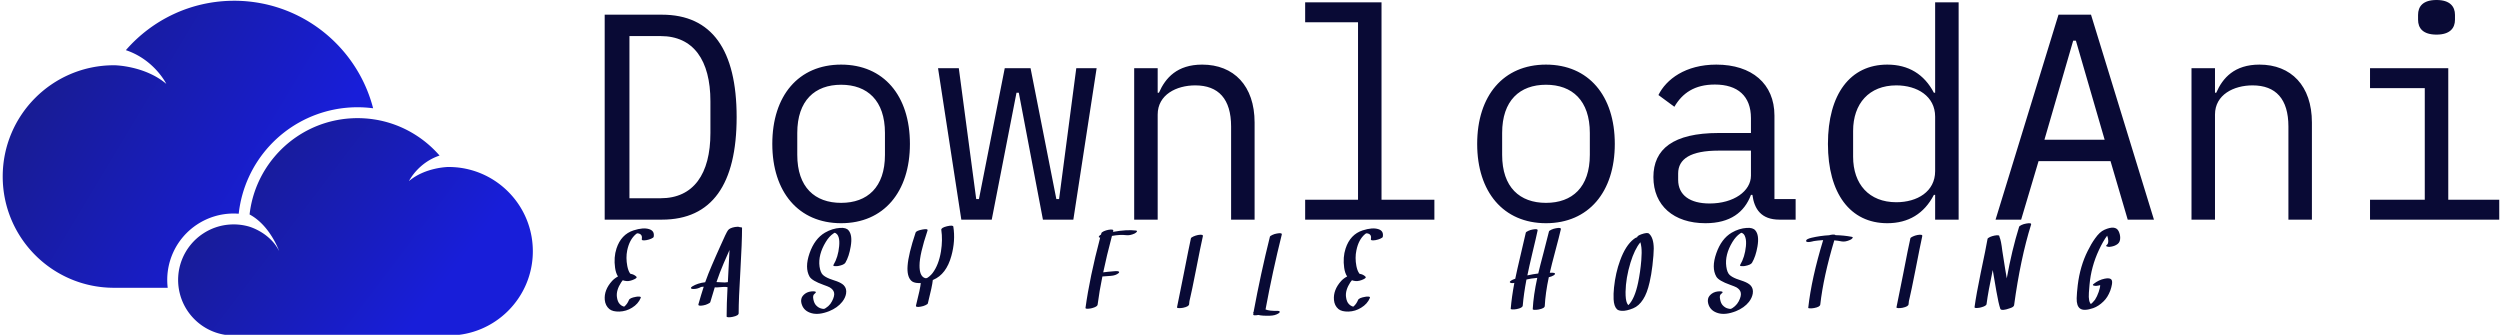
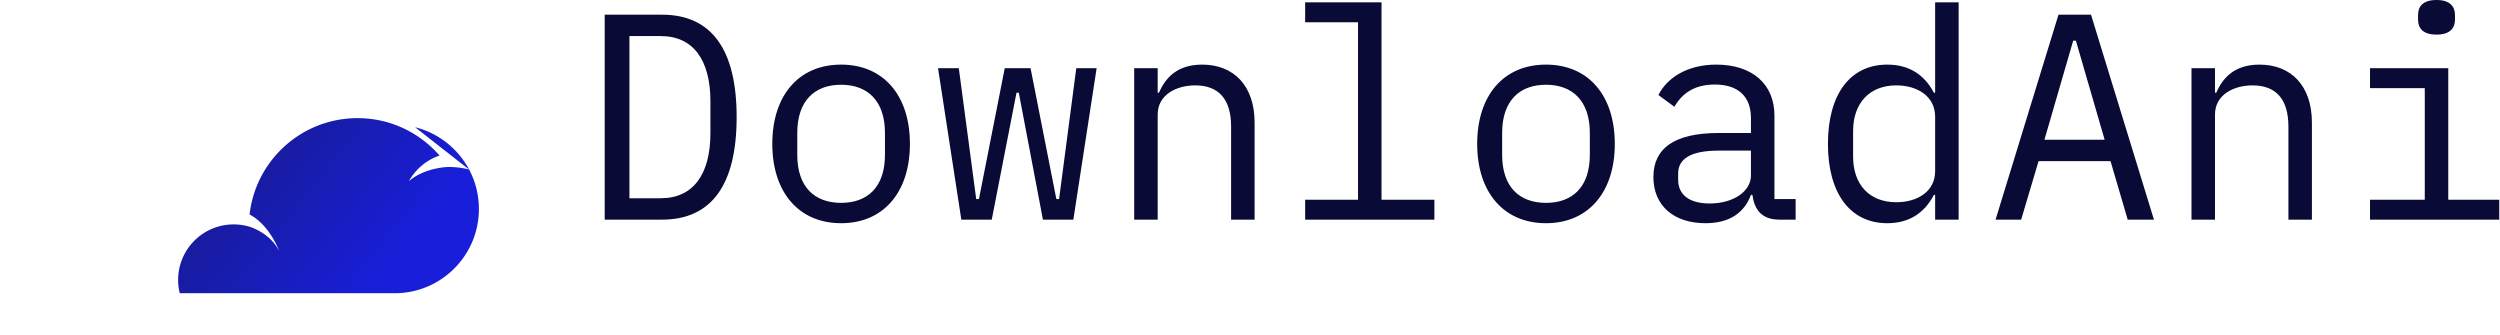
<svg xmlns="http://www.w3.org/2000/svg" data-v-423bf9ae="" viewBox="0 0 672 90" class="iconLeftSlogan">
  <g data-v-423bf9ae="" id="ec46bd40-ff2a-4a4c-b315-b4fde5ab91a8" fill="#090A35" transform="matrix(5.639,0,0,5.639,155.04,-21.88)">
    <path d="M1.33 14.35L4.06 14.35C6.44 14.35 7.62 12.67 7.62 9.46C7.62 6.26 6.44 4.58 4.06 4.58L1.33 4.58ZM2.51 13.33L2.51 5.60L4.00 5.60C5.56 5.60 6.37 6.75 6.37 8.71L6.37 10.22C6.37 12.18 5.56 13.33 4.00 13.33ZM12.60 14.52C14.63 14.52 15.88 13.03 15.88 10.74C15.88 8.44 14.63 6.96 12.60 6.96C10.57 6.96 9.32 8.44 9.32 10.74C9.32 13.03 10.57 14.52 12.60 14.52ZM12.60 13.55C11.35 13.55 10.51 12.81 10.51 11.26L10.51 10.22C10.51 8.67 11.35 7.92 12.60 7.92C13.85 7.92 14.69 8.67 14.69 10.22L14.69 11.26C14.69 12.81 13.85 13.55 12.60 13.55ZM18.33 14.35L19.78 14.35L20.96 8.30L21.07 8.30L22.22 14.35L23.67 14.35L24.78 7.13L23.81 7.13L22.99 13.37L22.86 13.37L21.63 7.13L20.40 7.13L19.17 13.37L19.04 13.37L18.21 7.13L17.22 7.13ZM27.69 14.35L27.69 9.34C27.69 8.39 28.59 7.95 29.48 7.95C30.59 7.95 31.19 8.60 31.19 9.91L31.19 14.35L32.31 14.35L32.31 9.72C32.31 7.97 31.32 6.96 29.81 6.96C28.62 6.96 28.06 7.59 27.75 8.30L27.69 8.30L27.69 7.13L26.57 7.13L26.57 14.35ZM34.72 14.35L40.88 14.35L40.88 13.40L38.36 13.40L38.36 3.99L34.72 3.99L34.72 4.94L37.24 4.94L37.24 13.40L34.72 13.40ZM46.20 14.52C48.23 14.52 49.48 13.03 49.48 10.74C49.48 8.44 48.23 6.96 46.20 6.96C44.17 6.96 42.92 8.44 42.92 10.74C42.92 13.03 44.17 14.52 46.20 14.52ZM46.20 13.55C44.95 13.55 44.11 12.81 44.11 11.26L44.11 10.22C44.11 8.67 44.95 7.92 46.20 7.92C47.45 7.92 48.29 8.67 48.29 10.22L48.29 11.26C48.29 12.81 47.45 13.55 46.20 13.55ZM58.10 14.35L58.10 13.37L57.09 13.37L57.09 9.39C57.09 7.87 56.01 6.96 54.32 6.96C52.85 6.96 51.93 7.66 51.56 8.41L52.32 8.97C52.70 8.32 53.28 7.91 54.25 7.91C55.34 7.91 55.97 8.46 55.97 9.51L55.97 10.22L54.43 10.22C52.26 10.22 51.32 10.99 51.32 12.32C51.32 13.68 52.29 14.52 53.80 14.52C54.98 14.52 55.66 14 55.97 13.17L56.04 13.17C56.13 13.85 56.46 14.35 57.33 14.35ZM54.00 13.58C53.07 13.58 52.50 13.19 52.50 12.45L52.50 12.15C52.50 11.45 53.10 11.06 54.43 11.06L55.97 11.06L55.97 12.25C55.97 12.99 55.15 13.58 54.00 13.58ZM64.75 14.35L65.87 14.35L65.87 3.99L64.75 3.99L64.75 8.30L64.69 8.30C64.23 7.42 63.48 6.96 62.47 6.96C60.70 6.96 59.64 8.37 59.64 10.74C59.64 13.10 60.70 14.52 62.47 14.52C63.48 14.52 64.23 14.06 64.69 13.17L64.75 13.17ZM62.90 13.52C61.60 13.52 60.84 12.66 60.84 11.35L60.84 10.12C60.84 8.82 61.60 7.95 62.90 7.95C63.90 7.95 64.75 8.47 64.75 9.44L64.75 12.04C64.75 13.01 63.90 13.52 62.90 13.52ZM75.18 14.35L72.18 4.58L70.63 4.58L67.63 14.35L68.85 14.35L69.68 11.56L73.11 11.56L73.93 14.35ZM72.83 10.54L69.96 10.54L71.33 5.82L71.46 5.82ZM78.09 14.35L78.09 9.34C78.09 8.39 78.99 7.95 79.88 7.95C80.99 7.95 81.59 8.60 81.59 9.91L81.59 14.35L82.71 14.35L82.71 9.72C82.71 7.97 81.72 6.96 80.21 6.96C79.02 6.96 78.46 7.59 78.15 8.30L78.09 8.30L78.09 7.13L76.97 7.13L76.97 14.35ZM88.65 5.53C89.29 5.53 89.53 5.22 89.53 4.82L89.53 4.59C89.53 4.19 89.29 3.88 88.65 3.88C88.00 3.88 87.77 4.19 87.77 4.59L87.77 4.82C87.77 5.22 88.00 5.53 88.65 5.53ZM85.48 14.35L91.64 14.35L91.64 13.40L89.21 13.40L89.21 7.13L85.48 7.13L85.48 8.08L88.09 8.08L88.09 13.40L85.48 13.40Z" />
  </g>
  <defs data-v-423bf9ae="">
    <linearGradient data-v-423bf9ae="" gradientTransform="rotate(25)" id="6a41b892-3488-4582-88d3-6f5d7a4c7acf" x1="0%" y1="0%" x2="100%" y2="0%">
      <stop data-v-423bf9ae="" offset="0%" style="stop-color: rgb(24, 27, 128); stop-opacity: 1;" />
      <stop data-v-423bf9ae="" offset="100%" style="stop-color: rgb(24, 30, 217); stop-opacity: 1;" />
    </linearGradient>
  </defs>
  <g data-v-423bf9ae="" id="847962d6-d227-4b59-8c65-301bec9f78ab" transform="matrix(1.433,0,0,1.433,0.73,-25.894)" stroke="none" fill="url(#6a41b892-3488-4582-88d3-6f5d7a4c7acf)">
-     <path d="M36.478 60.17a12.417 12.417 0 016.843-2.047c.125 0 .241.002.349.004.2.008.399.018.597.031l.012-.092A22.424 22.424 0 0162.25 38.604a22.54 22.54 0 014.309-.416c.983 0 1.959.065 2.923.193-2.316-8.972-9.141-16.129-17.915-18.912a26.355 26.355 0 00-2.973-.759 27.036 27.036 0 00-5.175-.498c-8.112 0-15.382 3.59-20.318 9.266 5.369 1.795 7.584 6.325 7.584 6.325-4.058-3.433-9.74-3.493-9.74-3.493h-.075C9.344 30.311 0 39.654 0 51.18c0 11.527 9.344 20.871 20.871 20.871H30.95a12.434 12.434 0 015.528-11.881z" />
-     <path d="M87.47 49.861a15.395 15.395 0 00-2.852-.437c-.325-.02-.654-.031-.985-.031h-.057s-4.302.045-7.375 2.645c0 0 1.677-3.432 5.743-4.789a20.633 20.633 0 00-3.234-2.996 20.642 20.642 0 00-2.554-1.622 20.199 20.199 0 00-6.216-2.121 20.608 20.608 0 00-7.3.098c-.768.15-1.52.341-2.252.573-7.531 2.39-13.166 9.036-14.082 17.114l.221.125c.492.283.947.607 1.368.963a12.058 12.058 0 011.728 1.818c.467.604.857 1.209 1.173 1.758.715 1.242 1.052 2.199 1.052 2.199a8.148 8.148 0 00-1.462-2.041 9.806 9.806 0 00-1.924-1.518c-1.248-.758-2.288-1.039-2.288-1.039a10.483 10.483 0 00-3.73-.36c-1.78.148-3.432.744-4.844 1.674a10.41 10.41 0 00-4.394 11.197c.085.348.186.689.306 1.021 1.442 4.025 5.29 6.906 9.81 6.906h40.312c8.729 0 15.805-7.076 15.805-15.805-.001-7.402-5.094-13.617-11.969-15.332z" />
+     <path d="M87.47 49.861a15.395 15.395 0 00-2.852-.437c-.325-.02-.654-.031-.985-.031h-.057s-4.302.045-7.375 2.645c0 0 1.677-3.432 5.743-4.789a20.633 20.633 0 00-3.234-2.996 20.642 20.642 0 00-2.554-1.622 20.199 20.199 0 00-6.216-2.121 20.608 20.608 0 00-7.3.098c-.768.15-1.52.341-2.252.573-7.531 2.39-13.166 9.036-14.082 17.114l.221.125c.492.283.947.607 1.368.963a12.058 12.058 0 011.728 1.818c.467.604.857 1.209 1.173 1.758.715 1.242 1.052 2.199 1.052 2.199a8.148 8.148 0 00-1.462-2.041 9.806 9.806 0 00-1.924-1.518c-1.248-.758-2.288-1.039-2.288-1.039a10.483 10.483 0 00-3.73-.36c-1.78.148-3.432.744-4.844 1.674a10.41 10.41 0 00-4.394 11.197h40.312c8.729 0 15.805-7.076 15.805-15.805-.001-7.402-5.094-13.617-11.969-15.332z" />
  </g>
  <g data-v-423bf9ae="" id="747c6653-742d-493c-beb5-2d50cea48710" fill="#090A35" transform="matrix(2.216,0,0,2.216,164.736,58.446)">
-     <path d="M4.40 1.42Q3.69 1.19 2.51 1.57L2.51 1.57Q1.00 2.06 0.44 3.77L0.44 3.77Q0.09 4.83 0.27 6.11L0.27 6.11Q0.36 6.76 0.62 7.16L0.62 7.16Q0.21 7.38-0.09 7.70L-0.09 7.70Q-1.09 8.80-0.98 10.01L-0.98 10.01Q-0.91 10.70-0.43 11.11L-0.43 11.11Q-0.03 11.44 0.79 11.42L0.79 11.42Q1.63 11.39 2.33 10.95L2.33 10.95Q3.08 10.49 3.38 9.76L3.38 9.76Q3.45 9.61 3.17 9.60L3.17 9.60Q2.99 9.59 2.80 9.63L2.80 9.63Q2.05 9.76 1.95 10.02L1.95 10.02Q1.75 10.51 1.40 10.80L1.40 10.80Q1.39 10.81 1.37 10.82L1.37 10.82Q1.33 10.81 1.32 10.81L1.32 10.81Q1.25 10.79 1.17 10.75L1.17 10.75Q1.00 10.68 0.85 10.52L0.85 10.52Q0.56 10.23 0.49 9.63L0.49 9.63Q0.39 8.83 1.02 7.86L1.02 7.86Q1.10 7.74 1.20 7.62L1.20 7.62Q1.42 7.70 1.69 7.72L1.69 7.72Q2.09 7.74 2.58 7.51L2.58 7.51Q3.00 7.32 2.85 7.18L2.85 7.18Q2.56 6.90 2.14 6.84L2.14 6.84Q2.10 6.79 2.06 6.75L2.06 6.75Q1.86 6.45 1.75 5.89L1.75 5.89Q1.56 4.89 1.74 4.00L1.74 4.00Q2.01 2.70 2.78 2.04L2.78 2.04Q2.83 2.00 2.93 1.93L2.93 1.93Q2.93 1.93 2.93 1.93L2.93 1.93Q3.06 1.94 3.04 1.93L3.04 1.93Q3.62 2.02 3.51 2.62L3.51 2.62Q3.46 2.86 4.09 2.75L4.09 2.75Q4.40 2.69 4.65 2.58L4.65 2.58Q4.93 2.45 4.95 2.36L4.95 2.36Q5.09 1.63 4.40 1.42L4.40 1.42ZM13.58 7.89Q13.47 7.90 12.57 7.84L12.57 7.84Q12.98 6.63 13.44 5.57L13.44 5.57Q13.60 5.18 14.15 3.95L14.15 3.95Q14.13 4.61 13.95 7.85L13.95 7.85Q13.77 7.87 13.58 7.89L13.58 7.89ZM15.39 1.18Q15.20 1.09 14.82 1.16L14.82 1.16Q14.18 1.27 13.97 1.55L13.97 1.55Q13.77 1.80 12.99 3.58L12.99 3.58Q12.85 3.90 12.49 4.70L12.49 4.70Q12.17 5.42 12.00 5.83L12.00 5.83Q11.58 6.79 11.20 7.86L11.20 7.86Q10.28 7.97 9.63 8.37L9.63 8.37Q9.45 8.48 9.48 8.58L9.48 8.58Q9.51 8.67 9.71 8.68L9.71 8.68Q10.23 8.70 10.71 8.43L10.71 8.43Q10.85 8.41 10.90 8.41L10.90 8.41Q10.96 8.41 11.02 8.41L11.02 8.41Q10.70 9.39 10.38 10.53L10.38 10.53Q10.31 10.79 10.96 10.67L10.96 10.67Q11.27 10.62 11.52 10.49L11.52 10.49Q11.79 10.37 11.82 10.27L11.82 10.27Q12.09 9.32 12.36 8.48L12.36 8.48Q12.65 8.50 12.85 8.47L12.85 8.47Q13.56 8.39 13.91 8.46L13.91 8.46Q13.80 10.55 13.80 12.02L13.80 12.02Q13.80 12.10 14.03 12.11L14.03 12.11Q14.25 12.12 14.53 12.06L14.53 12.06Q15.26 11.91 15.26 11.62L15.26 11.62Q15.26 9.90 15.47 6.45L15.47 6.45Q15.67 3.00 15.67 1.27L15.67 1.27Q15.67 1.18 15.39 1.18L15.39 1.18ZM28.20 5.50Q28.65 4.74 28.85 3.53L28.85 3.53Q29.09 2.15 28.59 1.57L28.59 1.57Q28.31 1.22 27.56 1.27L27.56 1.27Q26.62 1.33 25.72 1.85L25.72 1.85Q24.47 2.59 23.86 4.34L23.86 4.34Q23.25 6.10 23.86 7.18L23.86 7.18Q24.16 7.68 25.53 8.17L25.53 8.17Q26.10 8.37 26.30 8.48L26.30 8.48Q26.74 8.74 26.83 9.11L26.83 9.11Q26.93 9.50 26.58 10.17L26.58 10.17Q26.41 10.51 26.13 10.76L26.13 10.76Q26.01 10.87 25.85 10.97L25.85 10.97Q25.78 11.02 25.76 11.03L25.76 11.03Q25.70 11.07 25.63 11.09L25.63 11.09Q25.73 11.05 25.61 11.10L25.61 11.10Q25.61 11.10 25.68 11.09L25.68 11.09Q25.63 11.09 25.59 11.09L25.59 11.09Q25.58 11.10 25.48 11.09L25.48 11.09Q25.44 11.09 25.29 11.05L25.29 11.05Q24.93 10.97 24.63 10.64L24.63 10.64Q24.41 10.39 24.32 9.93L24.32 9.93Q24.22 9.44 24.45 9.28L24.45 9.28Q24.64 9.13 24.62 9.06L24.62 9.06Q24.60 8.97 24.36 8.96L24.36 8.96Q23.74 8.95 23.33 9.24L23.33 9.24Q22.94 9.53 22.87 9.86L22.87 9.86Q22.78 10.20 22.94 10.62L22.94 10.62Q23.21 11.36 24.08 11.61L24.08 11.61Q24.97 11.87 26.24 11.37L26.24 11.37Q27.25 10.96 27.82 10.24L27.82 10.24Q28.20 9.76 28.29 9.24L28.29 9.24Q28.39 8.62 28.01 8.23L28.01 8.23Q27.74 7.96 27.18 7.75L27.18 7.75Q27.03 7.70 26.71 7.59L26.71 7.59Q26.42 7.50 26.29 7.44L26.29 7.44Q25.76 7.23 25.48 6.97L25.48 6.97Q25.18 6.69 25.07 5.96L25.07 5.96Q24.88 4.53 25.83 2.97L25.83 2.97Q26.24 2.29 26.75 1.95L26.75 1.95Q26.80 1.91 26.89 1.86L26.89 1.86Q26.89 1.86 26.94 1.84L26.94 1.84Q26.93 1.84 26.97 1.83L26.97 1.83Q26.94 1.84 26.98 1.83L26.98 1.83Q26.91 1.85 26.83 1.85L26.83 1.85Q26.85 1.85 26.84 1.85L26.84 1.85L26.86 1.85Q26.91 1.86 27.00 1.89L27.00 1.89Q27.01 1.89 27.10 1.96L27.10 1.96Q27.17 2.01 27.21 2.06L27.21 2.06Q27.33 2.20 27.40 2.45L27.40 2.45Q27.51 2.84 27.45 3.49L27.45 3.49Q27.33 4.81 26.76 5.76L26.76 5.76Q26.67 5.90 26.97 5.91L26.97 5.91Q27.17 5.92 27.34 5.89L27.34 5.89Q28.03 5.76 28.20 5.50L28.20 5.50ZM41.30 1.12Q41.27 0.90 40.53 1.07L40.53 1.07Q39.80 1.25 39.84 1.51L39.84 1.51Q40.02 2.73 39.80 4.12L39.80 4.12Q39.53 5.76 38.78 6.75L38.78 6.75Q38.63 6.95 38.38 7.16L38.38 7.16Q38.31 7.23 38.20 7.29L38.20 7.29Q38.21 7.29 38.12 7.34L38.12 7.34L38.12 7.34Q38.12 7.34 38.12 7.34L38.12 7.34Q38.04 7.36 37.97 7.38L37.97 7.38L37.97 7.37Q37.96 7.37 37.95 7.37L37.95 7.37Q37.92 7.36 37.85 7.35L37.85 7.35Q37.84 7.35 37.82 7.33L37.82 7.33Q37.81 7.33 37.79 7.33L37.79 7.33Q37.19 7.06 37.20 5.83L37.20 5.83Q37.20 4.47 38.17 1.59L38.17 1.59Q38.25 1.34 37.58 1.46L37.58 1.46Q36.80 1.60 36.72 1.85L36.72 1.85Q35.85 4.44 35.75 5.87L35.75 5.87Q35.66 7.12 36.17 7.65L36.17 7.65Q36.44 7.94 37.05 7.96L37.05 7.96Q37.19 7.97 37.35 7.96L37.35 7.96Q37.30 8.59 36.77 10.68L36.77 10.68Q36.71 10.94 37.35 10.82L37.35 10.82Q37.66 10.77 37.91 10.65L37.91 10.65Q38.19 10.52 38.21 10.42L38.21 10.42Q38.75 8.28 38.81 7.59L38.81 7.59Q38.86 7.57 38.86 7.57L38.86 7.57Q40.45 6.90 41.06 4.67L41.06 4.67Q41.57 2.84 41.30 1.12L41.30 1.12ZM63.45 1.59Q62.35 1.45 60.67 1.75L60.67 1.75Q60.68 1.74 60.68 1.70L60.68 1.70Q60.70 1.66 60.70 1.64L60.70 1.64Q60.76 1.39 60.12 1.50L60.12 1.50Q59.81 1.56 59.56 1.67L59.56 1.67Q59.29 1.80 59.26 1.90L59.26 1.90Q59.27 1.88 59.21 2.08L59.21 2.08Q59.02 2.18 58.96 2.30L58.96 2.30Q58.89 2.43 59.11 2.45L59.11 2.45Q57.84 7.25 57.33 10.98L57.33 10.98Q57.32 11.10 57.70 11.07L57.70 11.07Q57.96 11.05 58.13 11.00L58.13 11.00Q58.76 10.83 58.80 10.59L58.80 10.59Q59.01 8.95 59.38 7.16L59.38 7.16Q59.31 7.17 60.37 7.09L60.37 7.09Q61.01 7.05 61.35 6.75L61.35 6.75Q61.50 6.60 61.31 6.54L61.31 6.54Q61.18 6.50 61.00 6.51L61.00 6.51Q59.88 6.60 59.48 6.66L59.48 6.66Q59.90 4.65 60.54 2.24L60.54 2.24Q61.56 2.06 62.25 2.15L62.25 2.15Q62.73 2.21 63.27 1.96L63.27 1.96Q63.41 1.89 63.52 1.78L63.52 1.78Q63.67 1.62 63.45 1.59L63.45 1.59ZM70.12 2.53Q69.88 3.62 69.26 6.79L69.26 6.79Q69.02 8.03 68.83 8.93L68.83 8.93Q68.44 10.78 68.43 10.91L68.43 10.91Q68.43 10.99 68.66 11.00L68.66 11.00Q68.88 11.01 69.16 10.96L69.16 10.96Q69.89 10.81 69.90 10.52L69.90 10.52Q69.90 10.23 70.06 9.62L70.06 9.62Q70.14 9.32 70.29 8.57L70.29 8.57Q70.46 7.77 70.72 6.44L70.72 6.44Q71.32 3.36 71.57 2.27L71.57 2.27Q71.62 2.02 70.98 2.13L70.98 2.13Q70.68 2.19 70.42 2.31L70.42 2.31Q70.14 2.44 70.12 2.53L70.12 2.53ZM80.65 11.33Q79.61 11.36 79.17 11.16L79.17 11.16Q80.02 6.57 81.14 2.08L81.14 2.08Q81.20 1.83 80.55 1.95L80.55 1.95Q80.25 2.00 80.00 2.12L80.00 2.12Q79.72 2.25 79.70 2.34L79.70 2.34Q78.58 6.83 77.72 11.47L77.72 11.47Q77.63 11.56 77.70 11.61L77.70 11.61Q77.70 11.63 77.69 11.70L77.69 11.70Q77.68 11.74 77.68 11.78L77.68 11.78Q77.66 11.94 78.30 11.83L78.30 11.83Q78.79 11.95 79.70 11.92L79.70 11.92Q80.31 11.91 80.73 11.65L80.73 11.65Q80.91 11.54 80.89 11.44L80.89 11.44Q80.86 11.33 80.65 11.33L80.65 11.33ZM92.85 1.42Q92.13 1.19 90.95 1.57L90.95 1.57Q89.44 2.06 88.88 3.77L88.88 3.77Q88.53 4.83 88.71 6.11L88.71 6.11Q88.80 6.76 89.07 7.16L89.07 7.16Q88.65 7.38 88.35 7.70L88.35 7.70Q87.36 8.80 87.47 10.01L87.47 10.01Q87.53 10.70 88.01 11.11L88.01 11.11Q88.41 11.44 89.24 11.42L89.24 11.42Q90.07 11.39 90.77 10.95L90.77 10.95Q91.53 10.49 91.83 9.76L91.83 9.76Q91.89 9.61 91.61 9.60L91.61 9.60Q91.44 9.59 91.25 9.63L91.25 9.63Q90.49 9.76 90.39 10.02L90.39 10.02Q90.19 10.51 89.84 10.80L89.84 10.80Q89.83 10.81 89.82 10.82L89.82 10.82Q89.77 10.81 89.76 10.81L89.76 10.81Q89.69 10.79 89.61 10.75L89.61 10.75Q89.45 10.68 89.29 10.52L89.29 10.52Q89.00 10.23 88.93 9.63L88.93 9.63Q88.83 8.83 89.46 7.86L89.46 7.86Q89.54 7.74 89.65 7.62L89.65 7.62Q89.86 7.70 90.13 7.72L90.13 7.72Q90.54 7.74 91.03 7.51L91.03 7.51Q91.44 7.32 91.29 7.18L91.29 7.18Q91.01 6.90 90.58 6.84L90.58 6.84Q90.54 6.79 90.51 6.75L90.51 6.75Q90.30 6.45 90.19 5.89L90.19 5.89Q90.00 4.89 90.19 4.00L90.19 4.00Q90.45 2.70 91.22 2.04L91.22 2.04Q91.27 2.00 91.37 1.93L91.37 1.93Q91.38 1.93 91.38 1.93L91.38 1.93Q91.51 1.94 91.49 1.93L91.49 1.93Q92.07 2.02 91.95 2.62L91.95 2.62Q91.90 2.86 92.53 2.75L92.53 2.75Q92.84 2.69 93.09 2.58L93.09 2.58Q93.37 2.45 93.39 2.36L93.39 2.36Q93.53 1.63 92.85 1.42L92.85 1.42ZM114.41 1.31Q114.11 1.36 113.85 1.48L113.85 1.48Q113.57 1.61 113.55 1.70L113.55 1.70Q113.35 2.55 112.90 4.25L112.90 4.25Q112.45 5.94 112.25 6.80L112.25 6.80Q111.60 6.88 110.93 7.03L110.93 7.03Q111.13 6.04 111.54 4.31L111.54 4.31Q112.01 2.37 112.17 1.59L112.17 1.59Q112.23 1.34 111.59 1.46L111.59 1.46Q111.29 1.51 111.04 1.63L111.04 1.63Q110.76 1.76 110.74 1.85L110.74 1.85Q110.56 2.61 110.09 4.64L110.09 4.64Q109.67 6.41 109.46 7.44L109.46 7.44Q109.32 7.49 109.29 7.50L109.29 7.50Q109.13 7.55 108.96 7.66L108.96 7.66Q108.71 7.82 108.85 7.91L108.85 7.91Q109.02 8.01 109.35 7.94L109.35 7.94Q109.03 9.65 108.91 11.08L108.91 11.08Q108.90 11.15 109.13 11.16L109.13 11.16Q109.34 11.17 109.62 11.12L109.62 11.12Q110.35 10.98 110.37 10.69L110.37 10.69Q110.49 9.26 110.82 7.53L110.82 7.53Q111.03 7.49 111.38 7.42L111.38 7.42Q111.75 7.36 112.13 7.33L112.13 7.33Q111.67 9.44 111.58 11.13L111.58 11.13Q111.58 11.20 111.80 11.21L111.80 11.21Q112.01 11.22 112.29 11.17L112.29 11.17Q113.03 11.03 113.04 10.74L113.04 10.74Q113.12 9.17 113.53 7.25L113.53 7.25Q113.87 7.18 114.13 7.02L114.13 7.02Q114.30 6.91 114.28 6.82L114.28 6.82Q114.25 6.72 114.04 6.71L114.04 6.71Q113.87 6.71 113.65 6.71L113.65 6.71Q113.86 5.79 114.32 4.07L114.32 4.07Q114.80 2.28 114.99 1.44L114.99 1.44Q115.05 1.19 114.41 1.31L114.41 1.31ZM124.75 5.20Q124.63 6.64 124.36 7.92L124.36 7.92Q123.95 9.88 123.18 10.64L123.18 10.64Q123.09 10.55 123.01 10.38L123.01 10.38Q122.83 9.97 122.84 9.03L122.84 9.03Q122.87 7.34 123.44 5.48L123.44 5.48Q123.94 3.85 124.64 3.01L124.64 3.01Q124.71 3.25 124.76 3.62L124.76 3.62Q124.83 4.21 124.75 5.20L124.75 5.20ZM125.68 1.96Q125.47 1.79 124.74 2.05L124.74 2.05Q124.24 2.24 124.26 2.39L124.26 2.39Q124.00 2.48 123.83 2.63L123.83 2.63Q122.84 3.40 122.18 5.22L122.18 5.22Q121.63 6.70 121.44 8.50L121.44 8.50Q121.36 9.28 121.39 9.92L121.39 9.92Q121.43 10.77 121.79 11.13L121.79 11.13Q121.97 11.31 122.40 11.33L122.40 11.33Q122.94 11.36 123.77 11.02L123.77 11.02Q124.46 10.74 124.97 9.94L124.97 9.94Q125.45 9.21 125.76 7.85L125.76 7.85Q125.97 6.94 126.10 5.84L126.10 5.84Q126.26 4.44 126.26 3.78L126.26 3.78Q126.25 2.45 125.68 1.96L125.68 1.96ZM138.18 5.50Q138.63 4.74 138.84 3.53L138.84 3.53Q139.08 2.15 138.58 1.57L138.58 1.57Q138.29 1.22 137.54 1.27L137.54 1.27Q136.60 1.33 135.71 1.85L135.71 1.85Q134.46 2.59 133.85 4.34L133.85 4.34Q133.23 6.10 133.85 7.18L133.85 7.18Q134.14 7.68 135.52 8.17L135.52 8.17Q136.08 8.37 136.29 8.48L136.29 8.48Q136.73 8.74 136.81 9.11L136.81 9.11Q136.91 9.50 136.57 10.17L136.57 10.17Q136.39 10.51 136.11 10.76L136.11 10.76Q135.99 10.87 135.84 10.97L135.84 10.97Q135.76 11.02 135.74 11.03L135.74 11.03Q135.68 11.07 135.62 11.09L135.62 11.09Q135.71 11.05 135.59 11.10L135.59 11.10Q135.60 11.10 135.66 11.09L135.66 11.09Q135.62 11.09 135.57 11.09L135.57 11.09Q135.56 11.10 135.47 11.09L135.47 11.09Q135.42 11.09 135.27 11.05L135.27 11.05Q134.91 10.97 134.61 10.64L134.61 10.64Q134.39 10.39 134.31 9.93L134.31 9.93Q134.20 9.44 134.43 9.28L134.43 9.28Q134.63 9.13 134.61 9.06L134.61 9.06Q134.58 8.97 134.35 8.96L134.35 8.96Q133.72 8.95 133.31 9.24L133.31 9.24Q132.92 9.53 132.85 9.86L132.85 9.86Q132.77 10.20 132.92 10.62L132.92 10.62Q133.20 11.36 134.07 11.61L134.07 11.61Q134.96 11.87 136.23 11.37L136.23 11.37Q137.24 10.96 137.81 10.24L137.81 10.24Q138.18 9.76 138.27 9.24L138.27 9.24Q138.37 8.62 137.99 8.23L137.99 8.23Q137.72 7.96 137.16 7.75L137.16 7.75Q137.01 7.70 136.70 7.59L136.70 7.59Q136.40 7.50 136.27 7.44L136.27 7.44Q135.74 7.23 135.46 6.97L135.46 6.97Q135.16 6.69 135.06 5.96L135.06 5.96Q134.86 4.53 135.81 2.97L135.81 2.97Q136.23 2.29 136.73 1.95L136.73 1.95Q136.78 1.91 136.88 1.86L136.88 1.86Q136.87 1.86 136.92 1.84L136.92 1.84Q136.91 1.84 136.95 1.83L136.95 1.83Q136.92 1.84 136.96 1.83L136.96 1.83Q136.89 1.85 136.81 1.85L136.81 1.85Q136.83 1.85 136.82 1.85L136.82 1.85L136.84 1.85Q136.90 1.86 136.98 1.89L136.98 1.89Q136.99 1.89 137.09 1.96L137.09 1.96Q137.16 2.01 137.20 2.06L137.20 2.06Q137.31 2.20 137.38 2.45L137.38 2.45Q137.50 2.84 137.44 3.49L137.44 3.49Q137.31 4.81 136.74 5.76L136.74 5.76Q136.65 5.90 136.96 5.91L136.96 5.91Q137.16 5.92 137.32 5.89L137.32 5.89Q138.02 5.76 138.18 5.50L138.18 5.50ZM150.27 2.35Q149.32 2.17 148.31 2.15L148.31 2.15Q148.22 2.03 147.74 2.11L147.74 2.11Q147.64 2.13 147.53 2.16L147.53 2.16Q146.46 2.22 145.42 2.46L145.42 2.46Q144.68 2.63 144.75 2.88L144.75 2.88Q144.80 3.08 145.52 2.91L145.52 2.91Q145.53 2.91 145.54 2.90L145.54 2.90Q145.56 2.90 145.57 2.89L145.57 2.89Q145.65 2.88 145.80 2.85L145.80 2.85Q145.97 2.82 146.19 2.80L146.19 2.80Q146.48 2.76 146.81 2.75L146.81 2.75Q145.39 7.40 145.00 10.96L145.00 10.96Q144.99 11.02 145.22 11.03L145.22 11.03Q145.43 11.04 145.71 10.99L145.71 10.99Q146.43 10.86 146.46 10.56L146.46 10.56Q146.84 7.19 148.16 2.78L148.16 2.78Q148.63 2.82 149.06 2.91L149.06 2.91Q149.50 2.99 150.09 2.72L150.09 2.72Q150.25 2.65 150.34 2.54L150.34 2.54Q150.49 2.39 150.27 2.35L150.27 2.35ZM157.39 2.53Q157.14 3.62 156.53 6.79L156.53 6.79Q156.29 8.03 156.10 8.93L156.10 8.93Q155.71 10.78 155.70 10.91L155.70 10.91Q155.70 10.99 155.93 11.00L155.93 11.00Q156.15 11.01 156.43 10.96L156.43 10.96Q157.16 10.81 157.17 10.52L157.17 10.52Q157.17 10.23 157.33 9.62L157.33 9.62Q157.40 9.32 157.56 8.57L157.56 8.57Q157.73 7.77 157.99 6.44L157.99 6.44Q158.59 3.36 158.83 2.27L158.83 2.27Q158.89 2.02 158.25 2.13L158.25 2.13Q157.94 2.19 157.69 2.31L157.69 2.31Q157.41 2.44 157.39 2.53L157.39 2.53ZM171.45 0.74Q171.14 0.79 170.88 0.91L170.88 0.91Q170.61 1.04 170.58 1.13L170.58 1.13Q169.70 3.96 169.08 7.39L169.08 7.39Q169.00 6.88 168.88 6.21L168.88 6.21Q168.59 4.44 168.54 4.05L168.54 4.05Q168.39 2.77 168.20 2.37L168.20 2.37Q168.20 2.37 168.18 2.35L168.18 2.35L168.19 2.34Q168.19 2.34 168.19 2.33L168.19 2.33Q168.23 2.08 167.60 2.20L167.60 2.20Q167.30 2.26 167.05 2.37L167.05 2.37Q166.76 2.51 166.75 2.60L166.75 2.60Q166.56 3.71 165.92 6.73L165.92 6.73Q165.38 9.34 165.17 10.89L165.17 10.89Q165.16 11.01 165.54 10.98L165.54 10.98Q165.79 10.96 165.96 10.91L165.96 10.91Q166.61 10.74 166.63 10.50L166.63 10.50Q166.83 8.97 167.38 6.38L167.38 6.38Q167.41 6.54 167.42 6.61L167.42 6.61Q167.64 7.90 167.82 8.95L167.82 8.95Q168.08 10.45 168.30 11.09L168.30 11.09Q168.36 11.24 168.70 11.21L168.70 11.21Q169.01 11.18 169.35 11.05L169.35 11.05Q169.93 10.89 169.97 10.65L169.97 10.65Q170.74 5.00 172.03 0.87L172.03 0.87Q172.11 0.62 171.45 0.74L171.45 0.74ZM181.09 7.83L181.09 7.83Q181.10 7.83 181.13 7.81L181.13 7.81Q181.10 7.83 181.09 7.83L181.09 7.83ZM182.65 1.67Q182.27 0.90 180.92 1.50L180.92 1.50Q180.35 1.75 179.79 2.55L179.79 2.55Q179.32 3.20 178.90 4.06L178.90 4.06Q177.97 5.91 177.69 8.21L177.69 8.21Q177.58 9.15 177.56 9.80L177.56 9.80Q177.54 10.74 177.97 11.05L177.97 11.05Q178.43 11.39 179.57 11.00L179.57 11.00Q180.22 10.77 180.81 10.19L180.81 10.19Q181.32 9.71 181.64 8.87L181.64 8.87Q181.78 8.48 181.84 8.11L181.84 8.11Q181.90 7.72 181.79 7.57L181.79 7.57Q181.62 7.29 180.95 7.43L180.95 7.43Q180.22 7.58 179.61 8.07L179.61 8.07Q179.43 8.21 179.63 8.27L179.63 8.27Q179.79 8.31 179.95 8.30L179.95 8.30Q180.18 8.28 180.41 8.21L180.41 8.21Q180.42 8.48 180.23 9.04L180.23 9.04Q180.04 9.59 179.78 9.99L179.78 9.99Q179.73 10.06 179.70 10.08L179.70 10.08Q179.59 10.21 179.50 10.31L179.50 10.31Q179.41 10.40 179.28 10.51L179.28 10.51Q179.23 10.45 179.18 10.36L179.18 10.36Q179.05 10.13 179.03 9.65L179.03 9.65Q179.01 9.36 179.12 8.16L179.12 8.16Q179.31 5.98 180.26 3.95L180.26 3.95Q180.78 2.84 181.26 2.21L181.26 2.21Q181.38 2.51 181.39 2.81L181.39 2.81Q181.41 3.19 181.21 3.34L181.21 3.34Q181.04 3.47 181.25 3.53L181.25 3.53Q181.40 3.58 181.56 3.57L181.56 3.57Q182.16 3.51 182.53 3.22L182.53 3.22Q182.84 2.98 182.84 2.48L182.84 2.48Q182.84 2.06 182.65 1.67L182.65 1.67Z" />
-   </g>
+     </g>
</svg>